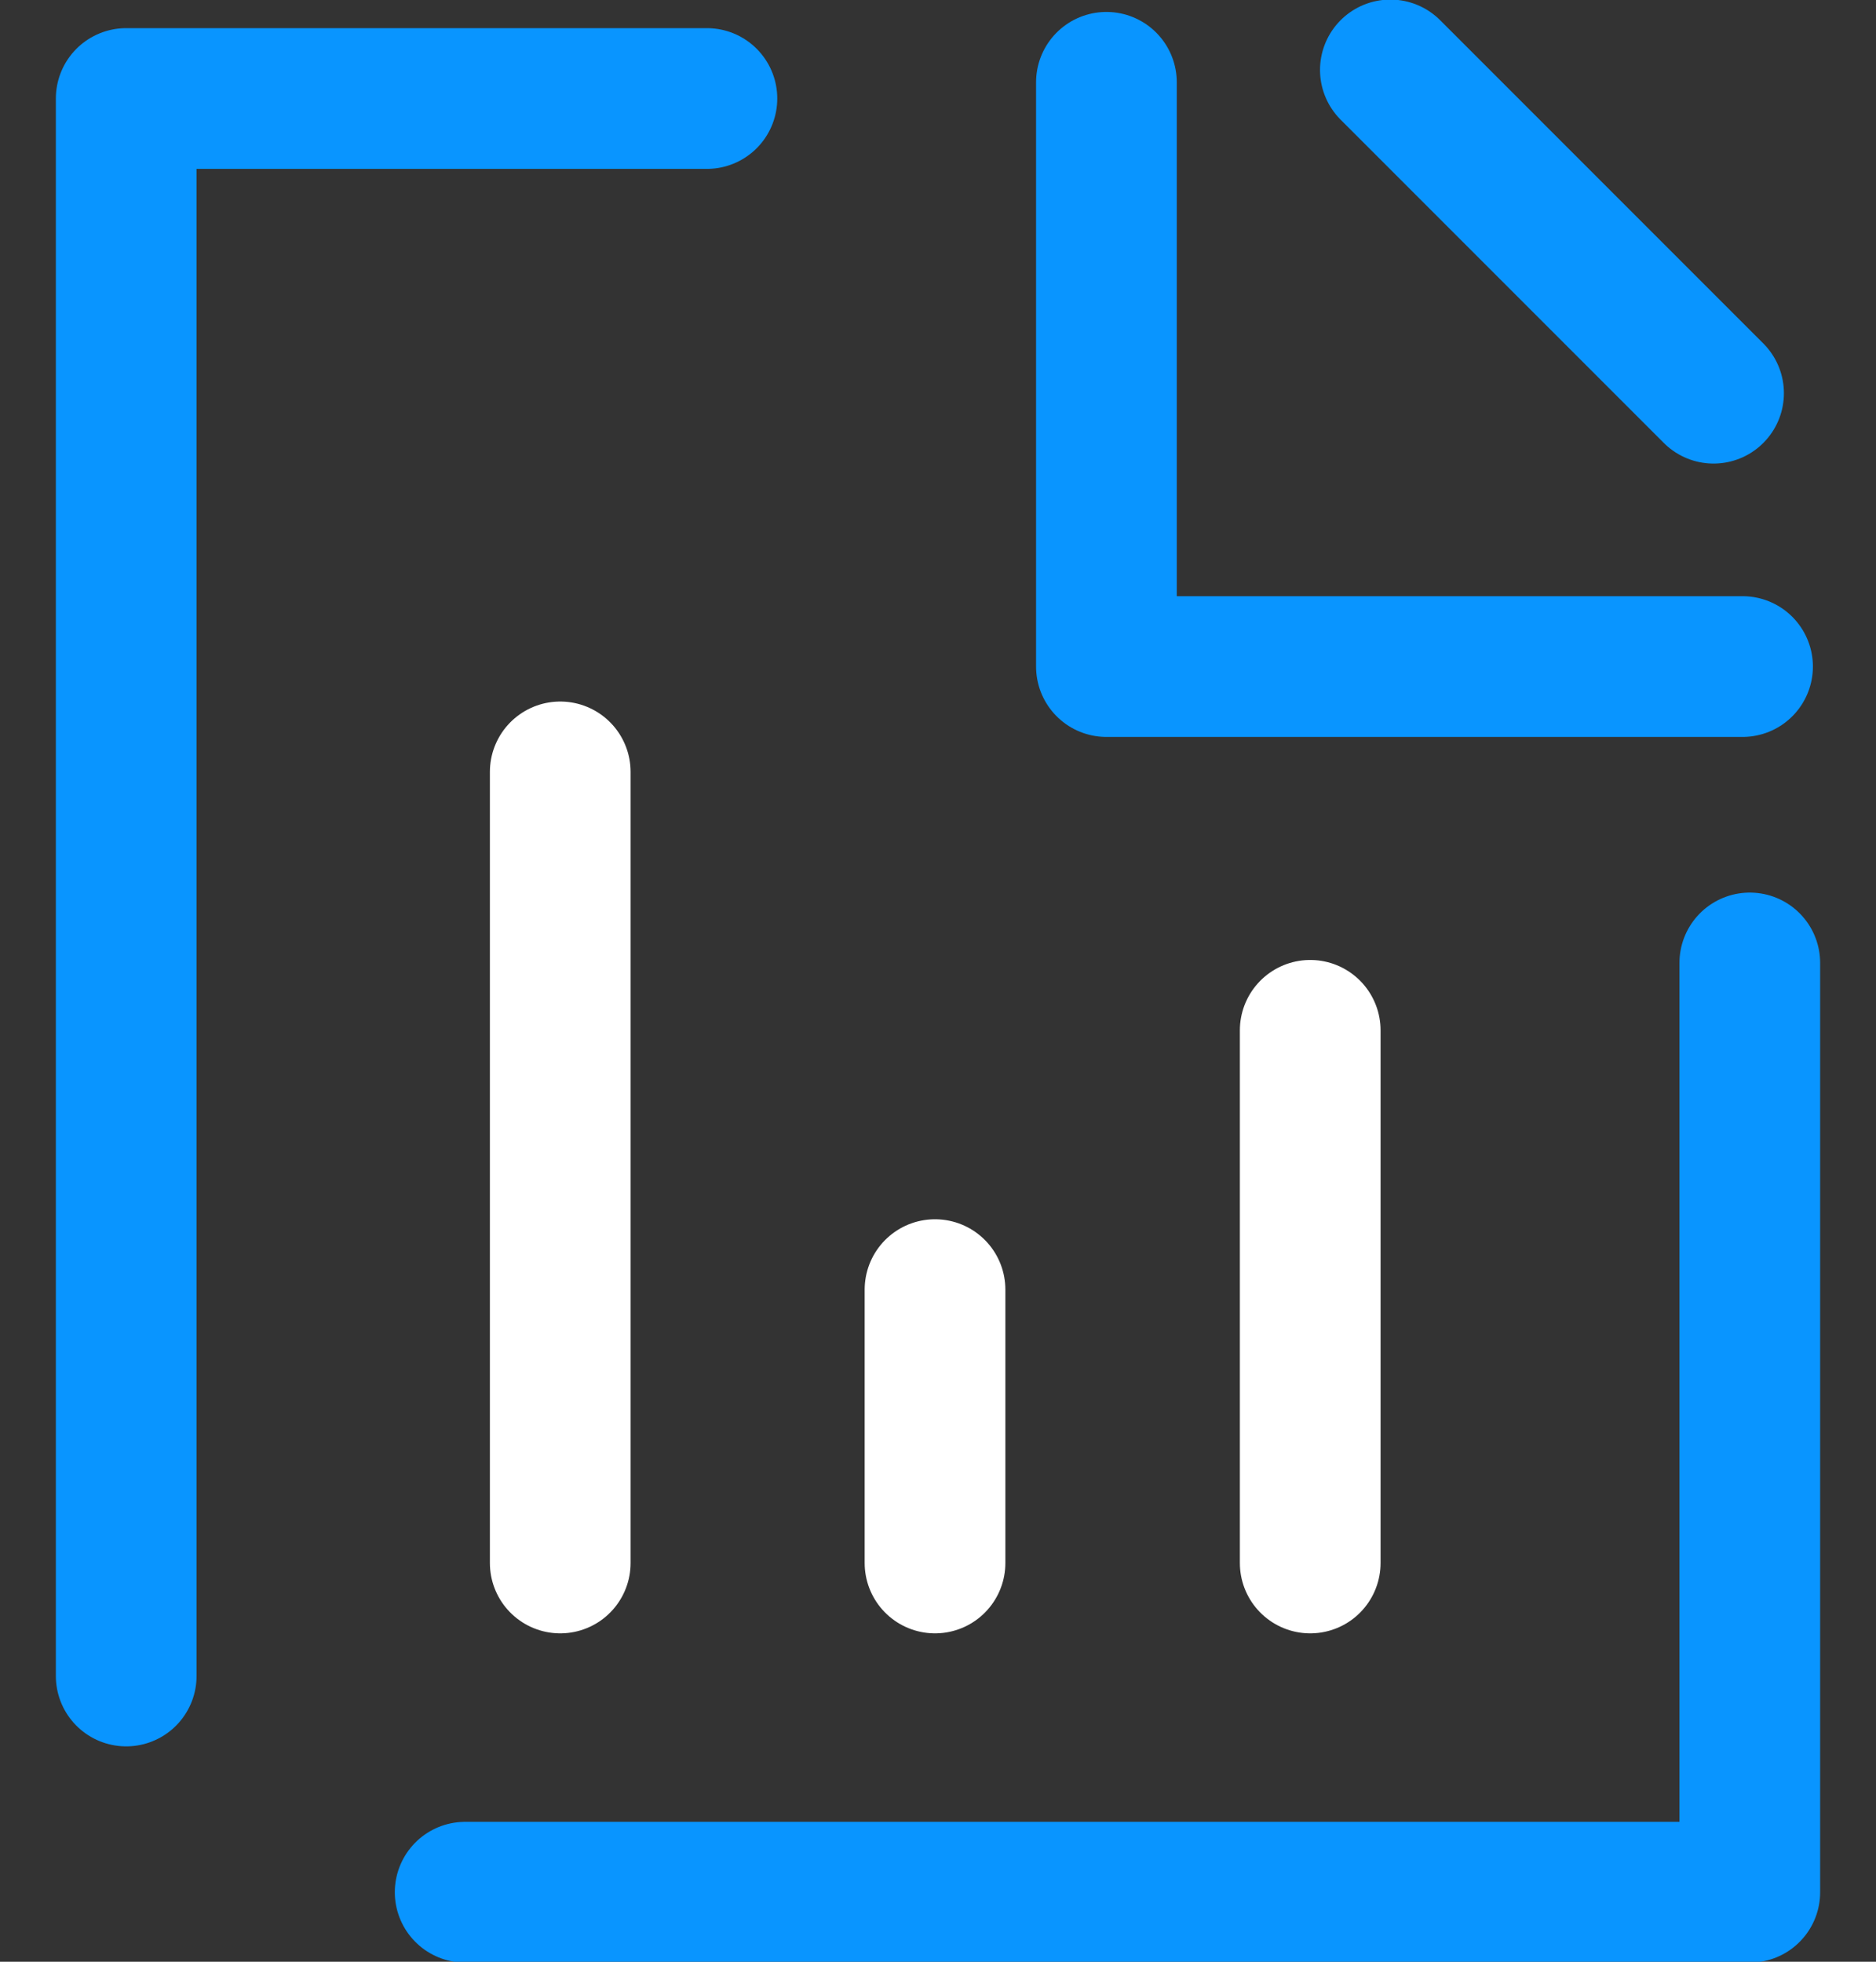
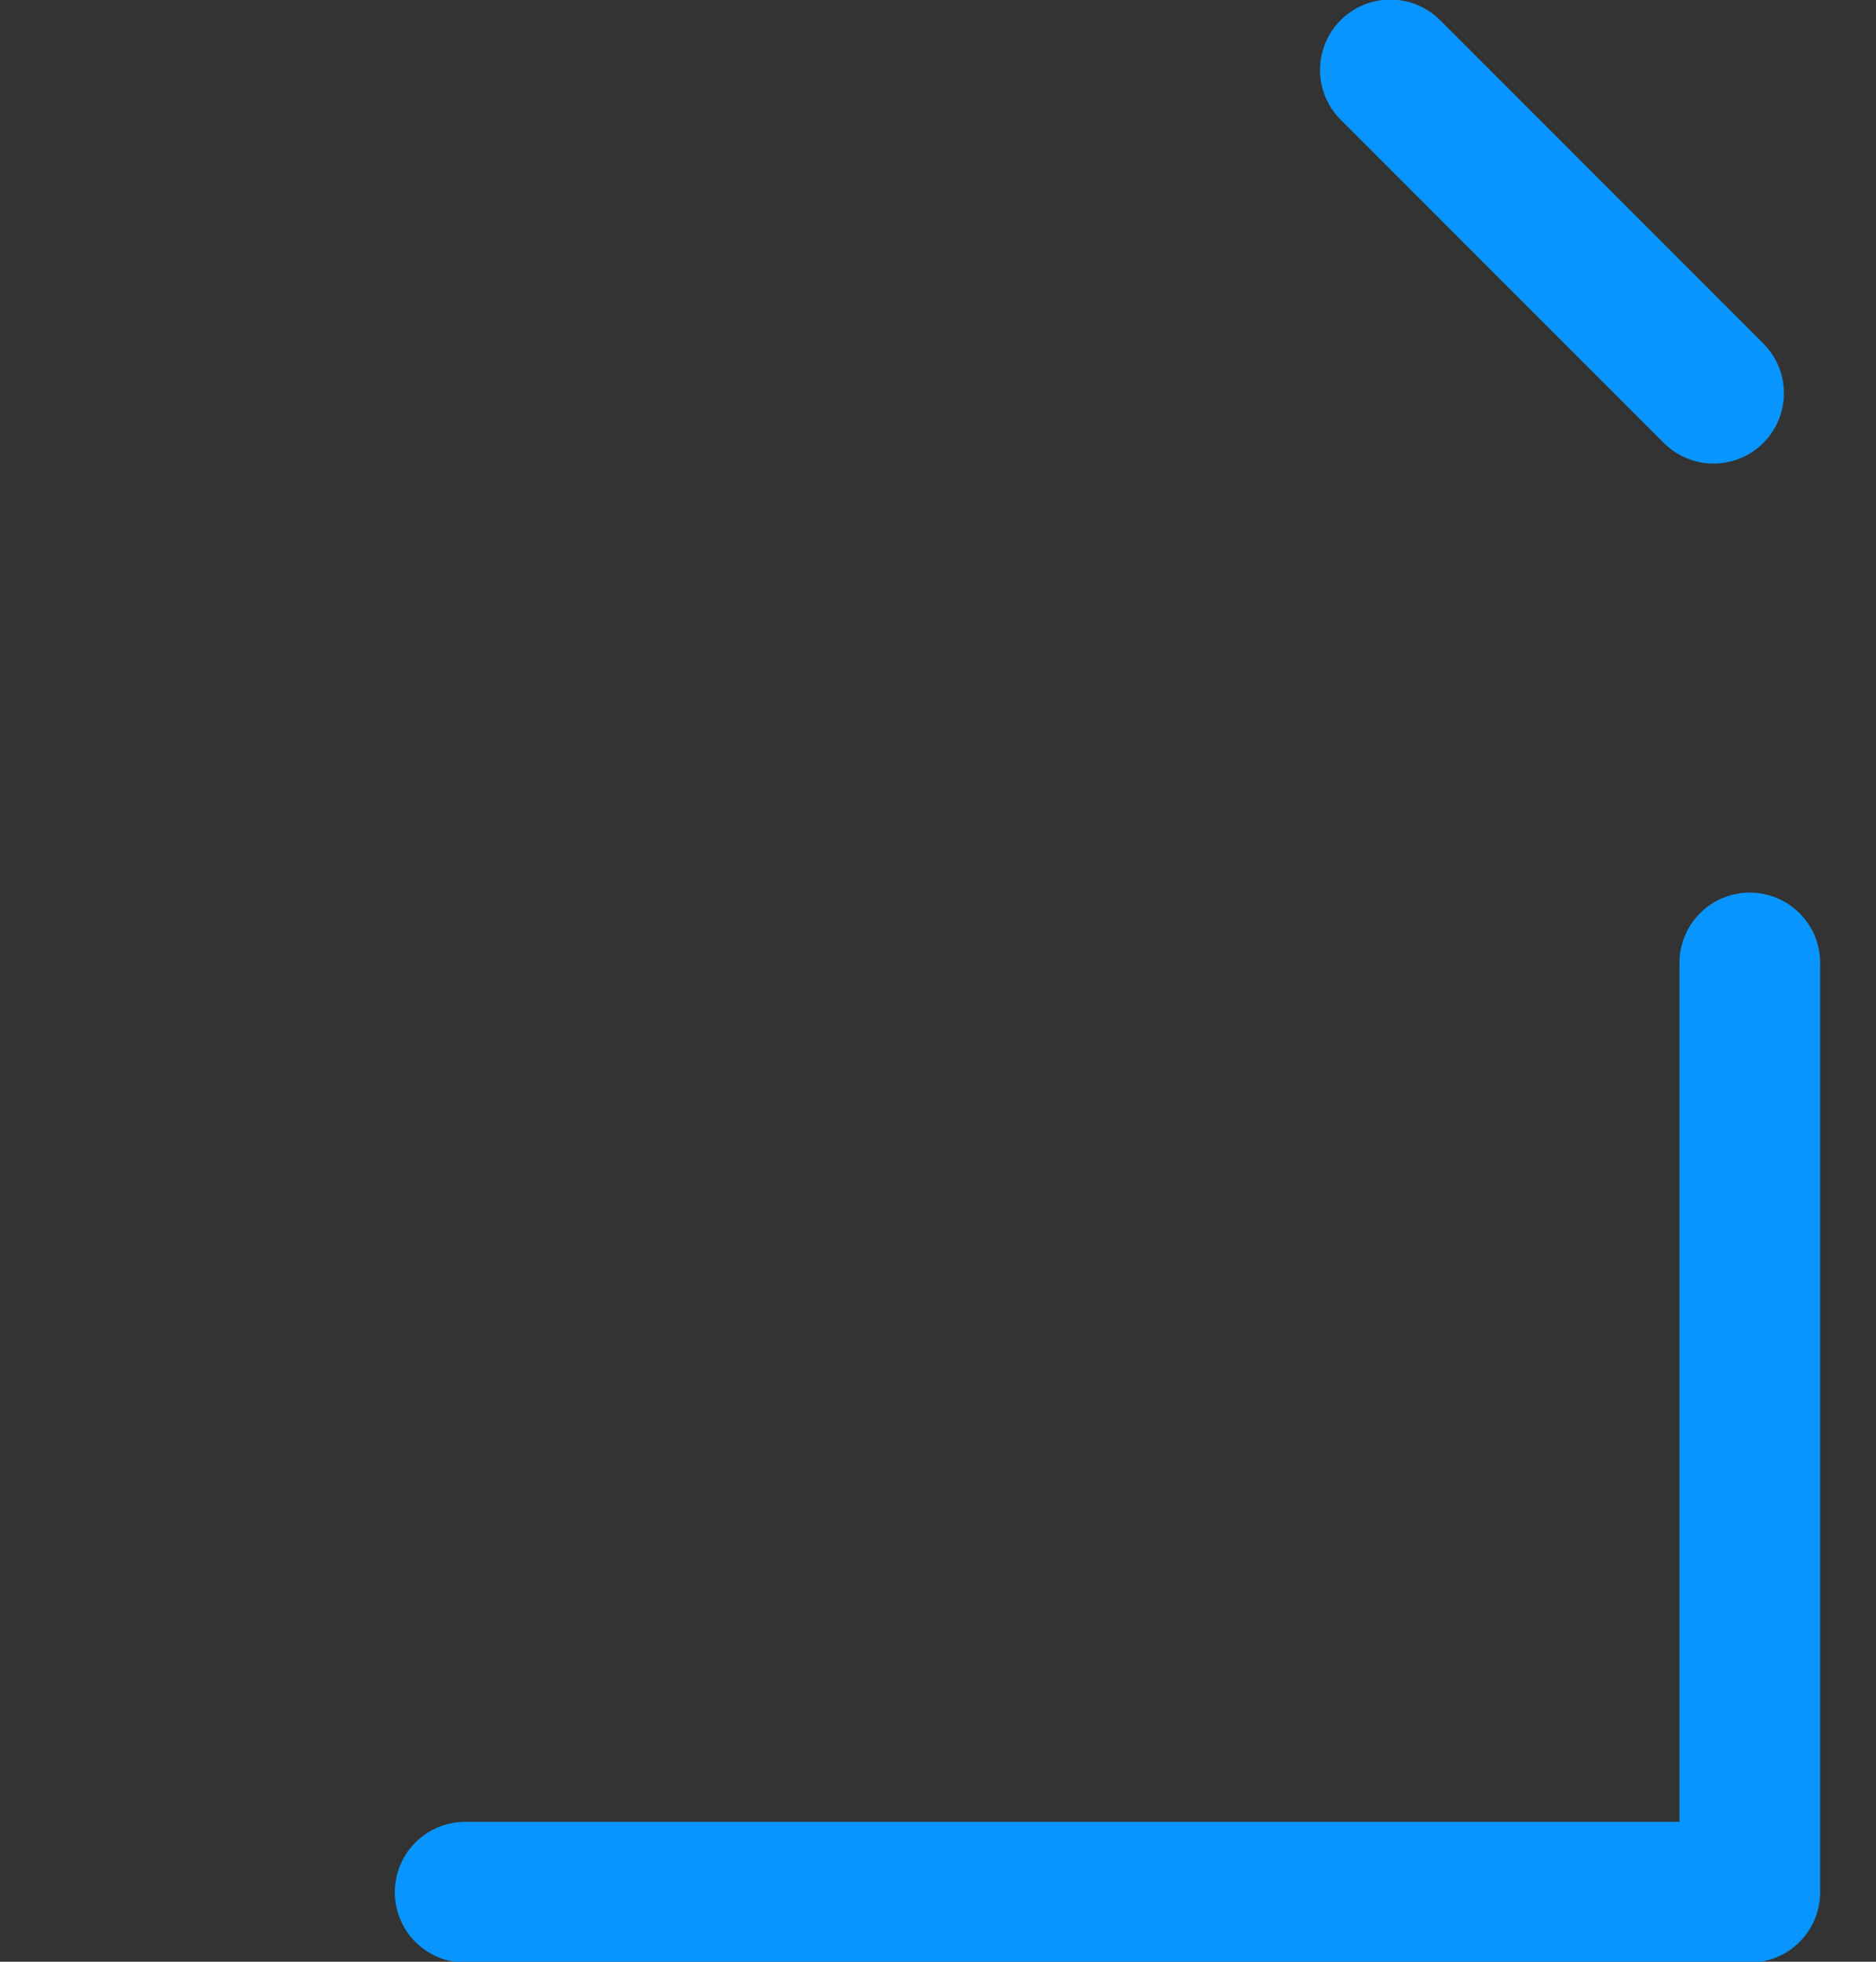
<svg xmlns="http://www.w3.org/2000/svg" id="Layer_1" data-name="Layer 1" viewBox="0 0 44 46">
  <rect x="0" y="0" width="44" height="46" fill="#333333" stroke="none" />
  <defs>
    <style>.cls-1,.cls-2{fill:none;stroke-linecap:round;stroke-linejoin:round;stroke-width:3.3px;}.cls-1{stroke:#0995ff;}.cls-2{stroke:#fff;}</style>
  </defs>
  <line class="cls-1" x1="32.61" y1="1.64" x2="40.19" y2="9.22" />
-   <polyline class="cls-1" points="16.58 2.31 2.96 2.31 2.96 6.74 2.96 39.3" />
  <polyline class="cls-1" points="41.04 22.58 41.04 39.3 41.04 44.37 10.91 44.37" />
-   <polyline class="cls-1" points="25.95 1.93 25.95 15.63 40.87 15.63" />
-   <line class="cls-2" x1="13.14" y1="36.65" x2="13.14" y2="18.1" />
-   <line class="cls-2" x1="21.93" y1="36.65" x2="21.93" y2="30.24" />
-   <line class="cls-2" x1="30.73" y1="36.65" x2="30.73" y2="24.16" />
</svg>